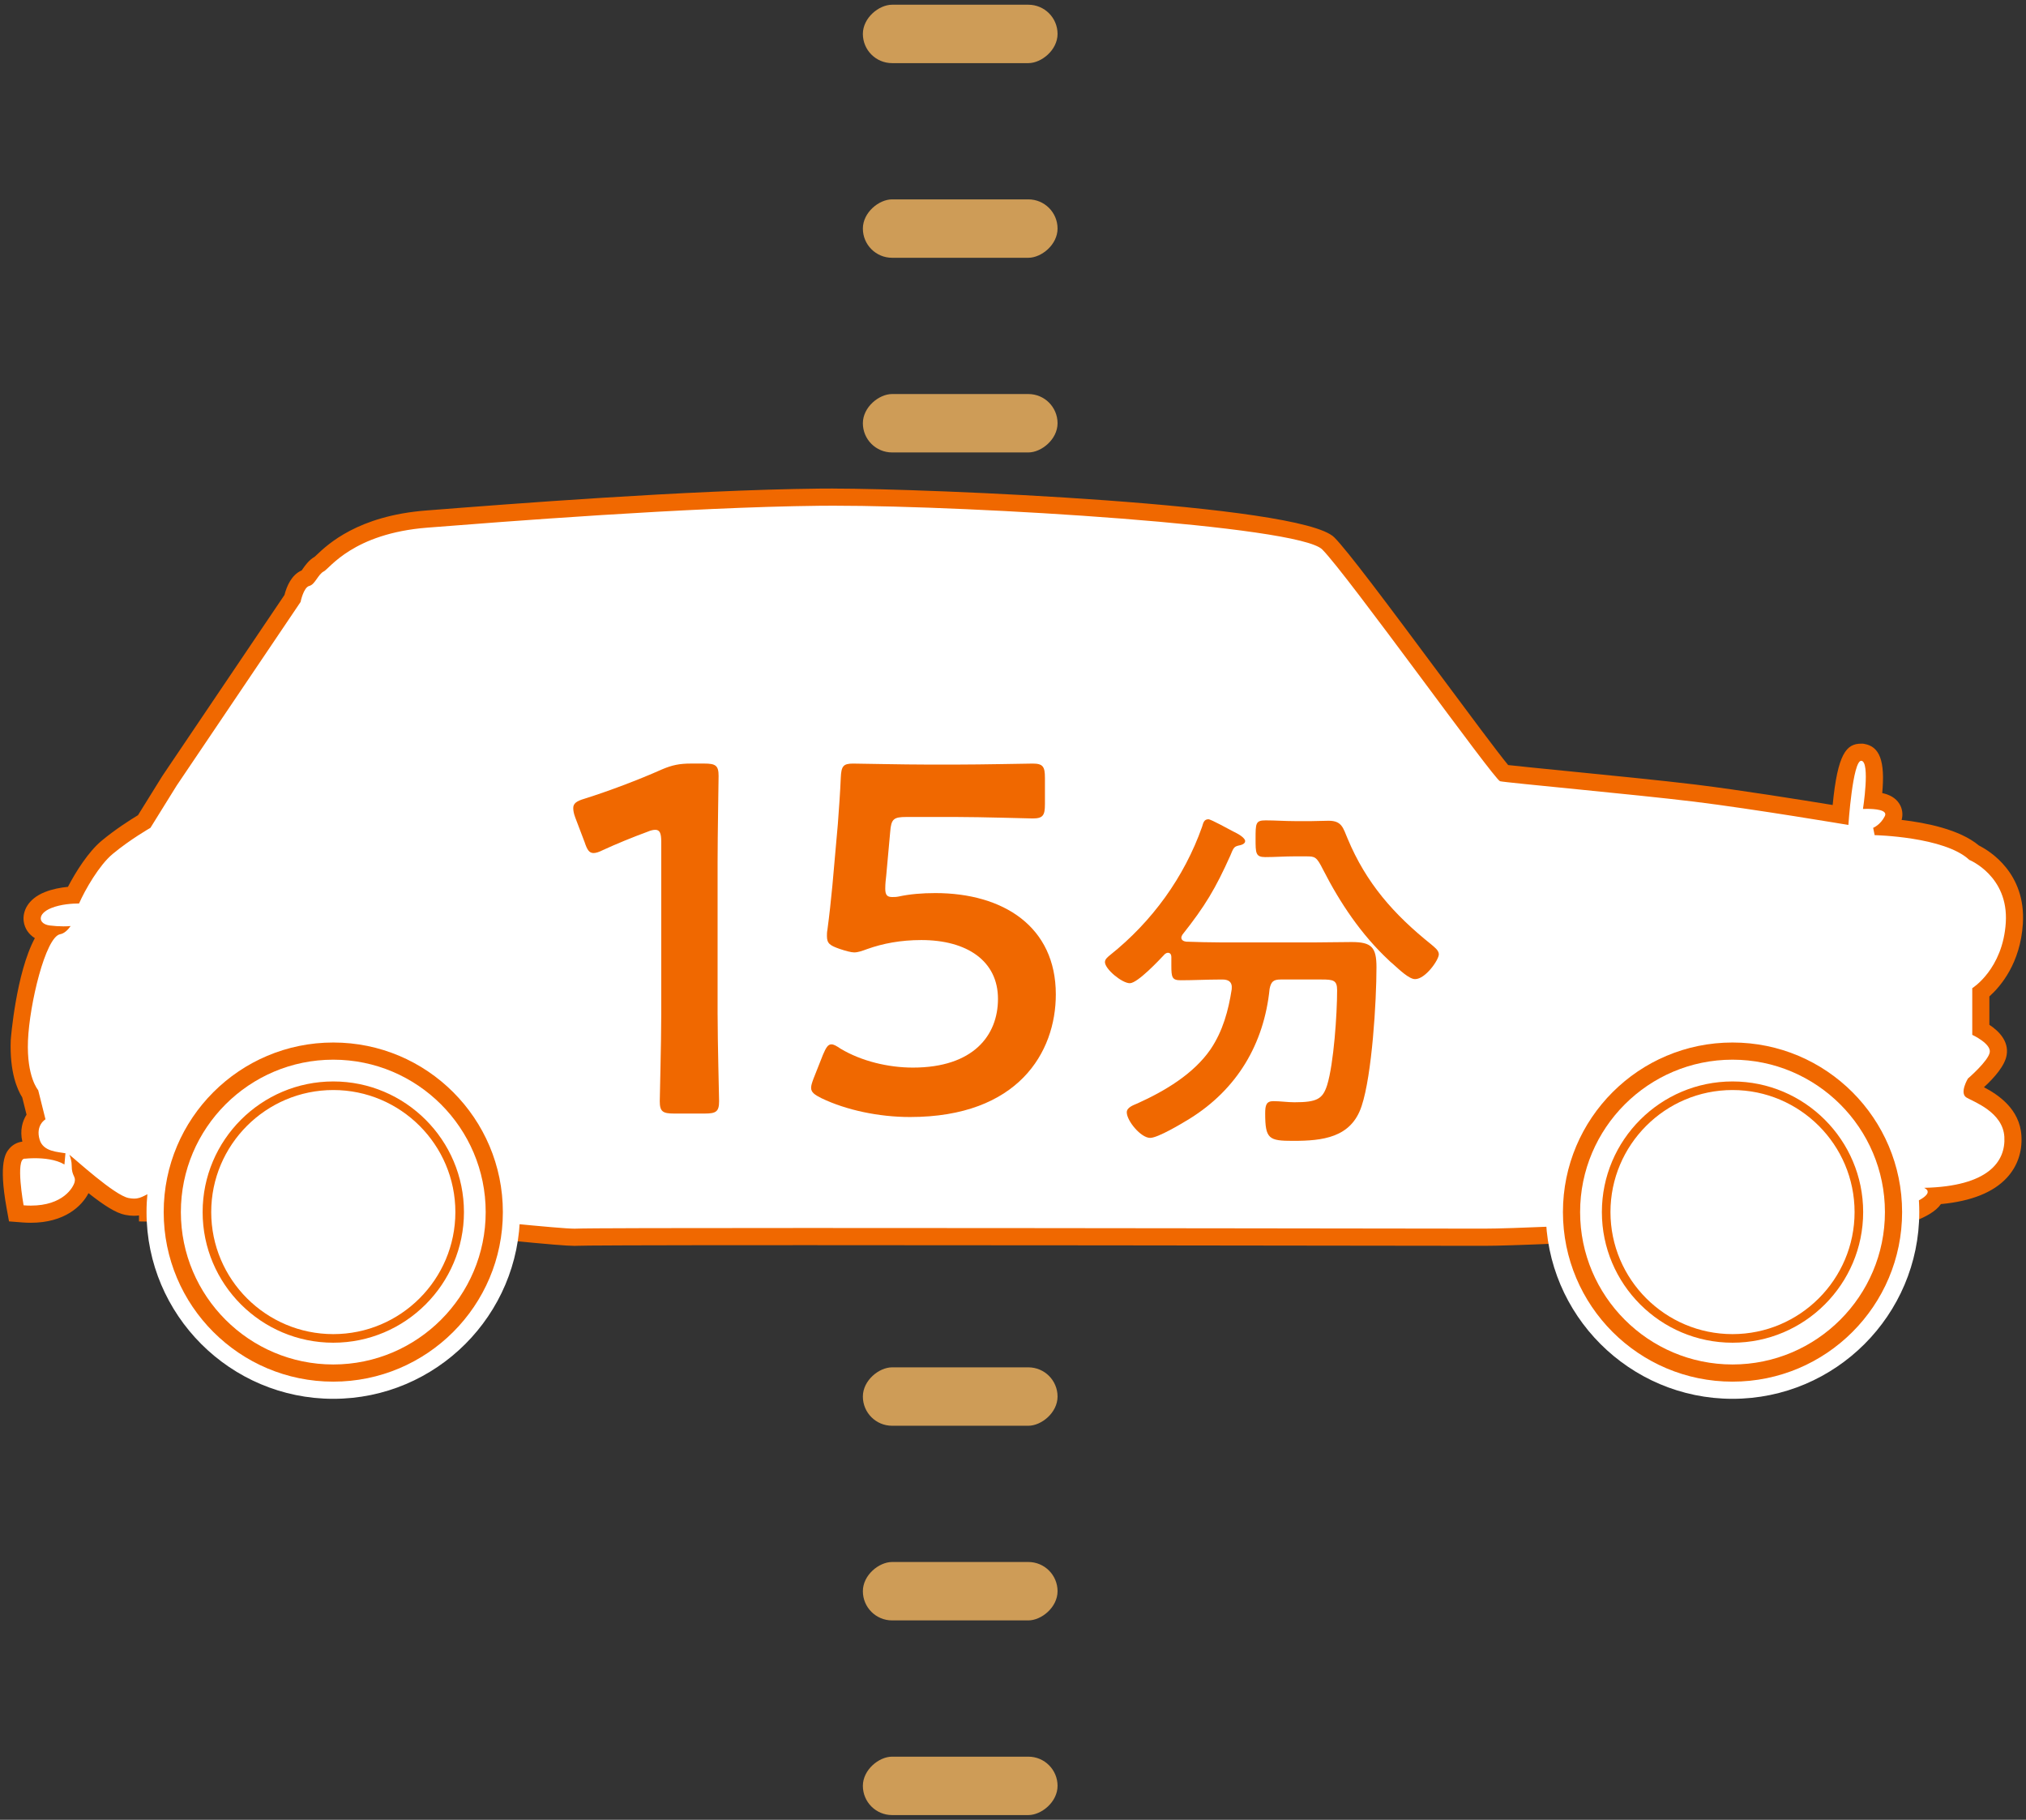
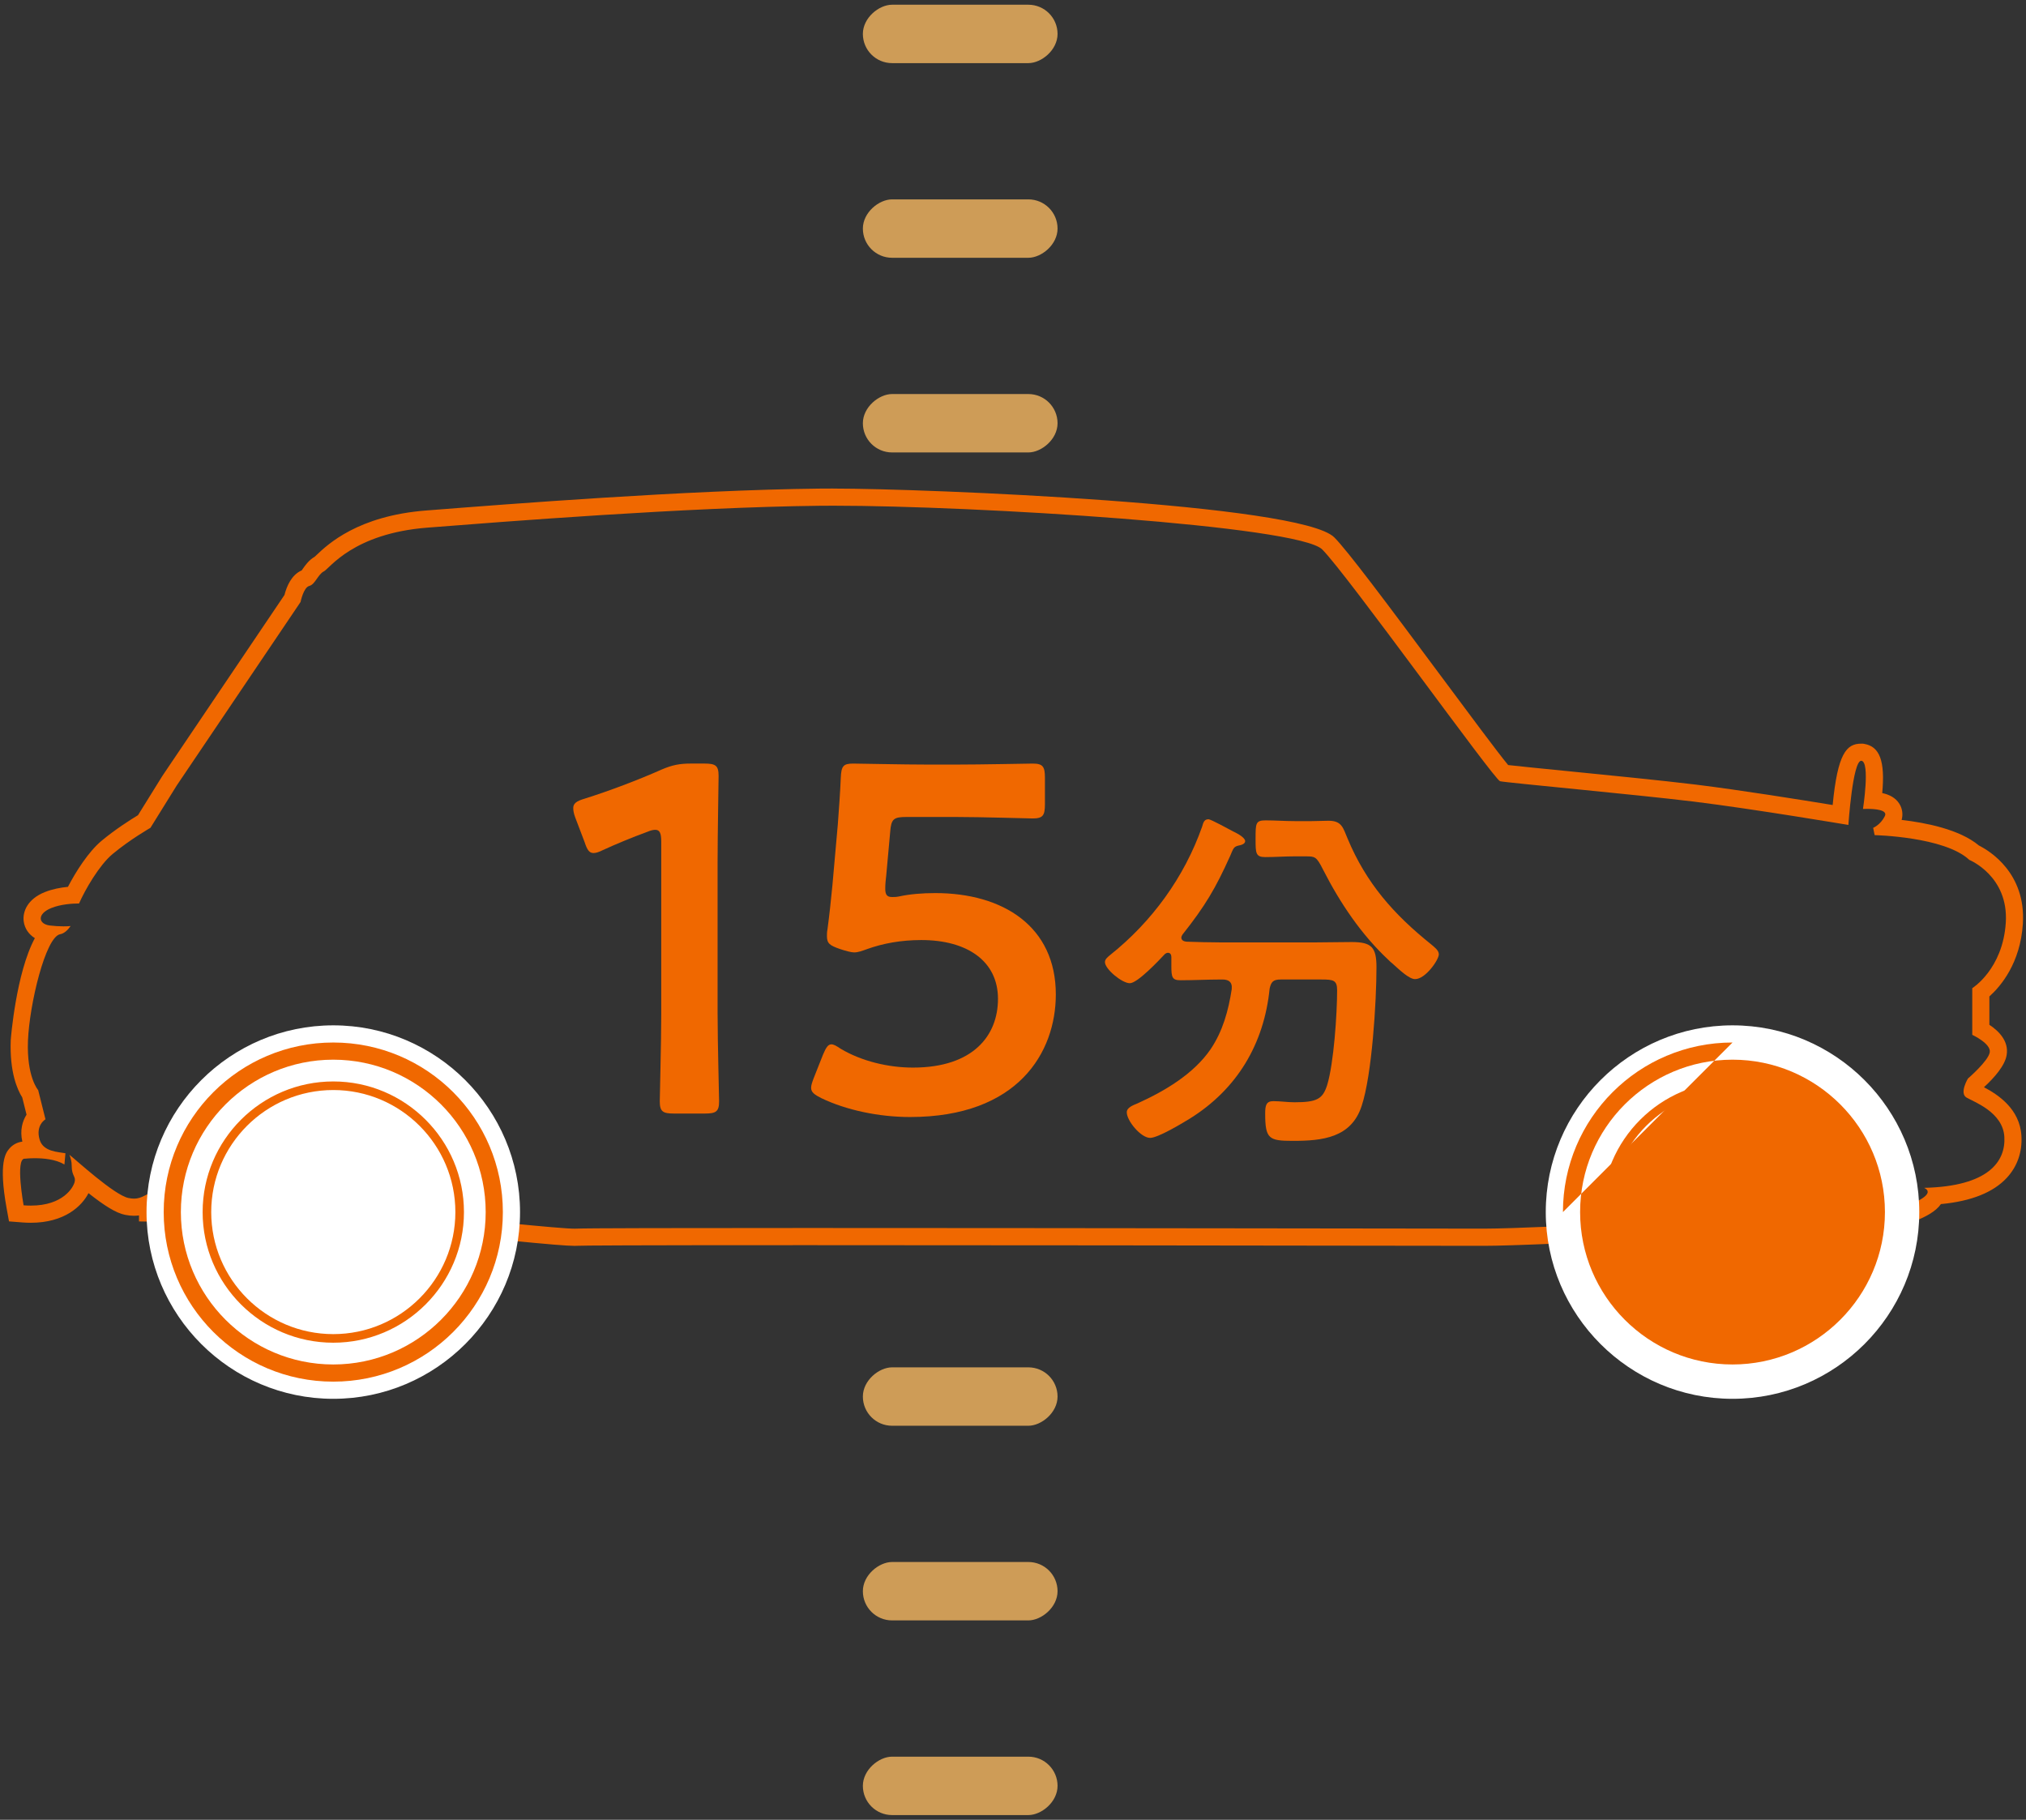
<svg xmlns="http://www.w3.org/2000/svg" data-name="15min" version="1.1" viewBox="0 0 118 106" width="118px" height="106px" preserveAspectRatio="xMidYMid">
  <rect x="0" y="0" width="118" height="106" fill="#333333" stroke="none" />
  <defs>
    <style>
      .st0 {
        fill: #fff;
      }

      .st1 {
        fill: #f06800;
      }

      .st2 {
        fill: #ce9c57;
      }
    </style>
  </defs>
  <g>
    <rect class="st2" x="54.225" y="-3.693" width="3.402" height="11.339" rx="1.701" ry="1.701" transform="translate(53.949 57.902) rotate(-90)" />
    <rect class="st2" x="54.225" y="7.646" width="3.402" height="11.339" rx="1.701" ry="1.701" transform="translate(42.61 69.24) rotate(-90)" />
    <rect class="st2" x="54.225" y="18.984" width="3.402" height="11.339" rx="1.701" ry="1.701" transform="translate(31.272 80.579) rotate(-90)" />
    <rect class="st2" x="54.225" y="75.677" width="3.402" height="11.339" rx="1.701" ry="1.701" transform="translate(-25.421 137.272) rotate(-90)" />
    <rect class="st2" x="54.225" y="87.016" width="3.402" height="11.339" rx="1.701" ry="1.701" transform="translate(-36.76 148.61) rotate(-90)" />
    <rect class="st2" x="54.225" y="98.354" width="3.402" height="11.339" rx="1.701" ry="1.701" transform="translate(-48.098 159.949) rotate(-90)" />
  </g>
  <g>
    <g>
-       <path class="st0" d="M33.464,72.069c-.413,0-1.527-.092-3.845-.318-14.879-.973-20.476-1.085-20.531-1.086l-.491-.009v-.541c-.213.105-.46.202-.794.202-.132,0-.27-.015-.419-.045-.545-.108-1.384-.709-2.531-1.665.013.102.011.222-.024.363-.152.607-.982,1.754-3.035,1.754-.146,0-.3-.006-.46-.019l-.384-.029-.069-.379c-.206-1.129-.365-2.577.042-3.063.131-.157.312-.243.51-.243-.002,0-.003,0-.002,0,.012,0,.258-.027.599-.027h.014c-.09-.12-.164-.263-.215-.433-.208-.691.004-1.199.261-1.502l-.328-1.311c-.213-.309-.708-1.237-.634-3.123.051-1.266.621-4.893,1.634-6.203-.587-.1-.842-.47-.883-.793-.023-.18-.025-.795.924-1.174.482-.193,1.029-.268,1.477-.291.416-.859,1.182-2.127,1.952-2.771.87-.726,1.844-1.321,2.169-1.514l1.462-2.356,7.172-10.631c.101-.44.336-1.091.858-1.22.008-.015.097-.142.156-.226.141-.201.316-.45.591-.585.009-.012.064-.067.139-.138.624-.591,2.283-2.163,6.07-2.459l.13-.01c4.511-.354,15.073-1.182,22.739-1.265l.821-.004c6.298,0,27.112.986,28.825,2.695.8.801,3.523,4.467,6.158,8.012,1.699,2.287,3.612,4.862,4.071,5.372.43.055,1.955.207,3.56.366,2.511.25,5.636.56,7.566.794,2.813.346,6.997,1.028,8.477,1.273.293-3.655.841-3.655,1.208-3.655l.101.008c.303.052.911.155.576,2.802.603.038.956.184,1.127.462.126.204.132.452.017.68-.082.166-.179.304-.277.419,1.272.096,3.819.418,5.028,1.477.923.417,2.495,1.75,2.348,4.108-.148,2.359-1.415,3.613-1.952,4.043v2.159c.451.257,1.122.755,1.012,1.406-.096.586-.943,1.392-1.371,1.766-.072.138-.132.3-.146.396.044.022.097.049.155.077.69.342,2.127,1.054,2.217,2.569.047.797-.2,1.514-.715,2.073-.741.804-2.014,1.272-3.787,1.398-.123.35-.537.651-1.323.977-2.301.781-10.623,1.298-20.739,1.298-2.103.09-3.497.134-4.241.134l-6.708-.008c-8.284-.012-22.302-.03-32.731-.03-10.602,0-13.147.021-13.416.037l-.114.003Z" />
      <path class="st1" d="M48.538,29.456c8.234,0,27.078,1.156,28.473,2.549,1.443,1.443,10.017,13.414,10.357,13.5.339.084,7.811.765,11.291,1.188,3.48.428,8.996,1.359,8.996,1.359,0,0,.25-3.739.749-3.738.005,0,.011,0,.016.001.509.086.085,2.805.085,2.805,0,0,.098-.005.24-.005.419,0,1.223.048,1.032.426-.255.511-.679.679-.679.679l.086.425s4.073.086,5.516,1.443c0,0,2.293.934,2.123,3.651-.171,2.717-1.953,3.821-1.953,3.821v2.717s1.105.511,1.019,1.018c-.084.509-1.272,1.529-1.272,1.529,0,0-.509.846-.086,1.104.425.253,2.122.846,2.208,2.289.085,1.443-.933,2.886-4.669,2.972.638.319-.372.787-.849.984-2.259.766-10.682,1.26-20.548,1.26-1.906.081-3.429.133-4.24.133-2.603,0-24.637-.038-39.439-.038-7.401,0-12.995.01-13.447.038-.022.001-.049.002-.082.002-.445,0-1.861-.127-3.796-.316-15.087-.986-20.57-1.088-20.57-1.088,0-.278.014-.552.035-.821-.623.171-.829.474-1.329.474-.094,0-.199-.011-.318-.035-.826-.163-3.085-2.244-3.447-2.52.073.172.137.394.137.654,0,.595.253.595.17.934-.079.317-.675,1.374-2.55,1.374-.134,0-.275-.005-.422-.017,0,0-.494-2.717.06-2.717.008,0,.017,0,.026.002,0,0,.234-.028.57-.028.497,0,1.215.061,1.722.365l.059-.654c-.426-.082-1.29-.082-1.502-.787-.256-.85.339-1.19.339-1.19l-.425-1.699s-.679-.762-.595-2.884c.086-2.122,1.02-6.026,1.87-6.198.234-.038.449-.24.614-.477-.128.013-.268.018-.413.018-.266,0-.548-.019-.796-.05-.68-.084-.763-.678.086-1.018.558-.224,1.223-.262,1.615-.265.348-.796,1.174-2.23,1.949-2.877,1.019-.85,2.208-1.529,2.208-1.529l1.528-2.461,7.216-10.695s.17-.851.509-.934c.338-.084.509-.681.848-.848.339-.172,1.698-2.208,6.027-2.547,4.329-.339,15.11-1.19,22.836-1.274.258-.003.53-.004.815-.004M48.538,28.456c-.289,0-.564.001-.826.004-7.683.083-18.256.912-22.772,1.266l-.132.01c-3.963.31-5.715,1.97-6.374,2.594-.041.039-.076.073-.106.1-.332.19-.537.482-.69.699-.022.032-.044.065-.066.095-.596.257-.875.931-1.004,1.433l-7.112,10.541-1.419,2.285c-.411.248-1.313.817-2.128,1.497-.753.629-1.493,1.791-1.952,2.677-.427.041-.905.129-1.344.305-1.018.407-1.305,1.146-1.233,1.702.054.414.291.759.65.982-1.101,2.038-1.402,5.878-1.404,5.929-.074,1.878.388,2.904.669,3.348l.251,1.004c-.24.378-.396.907-.245,1.571-.295.034-.568.181-.764.415-.192.23-.641.768-.15,3.473l.138.758.768.06c.174.014.341.02.499.02,1.975,0,2.979-.975,3.363-1.725.914.723,1.602,1.159,2.134,1.264.177.036.346.054.512.054.104,0,.202-.007.294-.02v.349l.981.018c.055.001,5.647.114,20.524,1.086,2.298.226,3.426.319,3.861.319.058,0,.106-.002.146-.004.271-.016,2.813-.036,13.384-.036,10.429,0,24.447.019,32.73.03,3.474.005,5.94.008,6.709.008.765,0,2.166-.044,4.283-.134h.031c7.795,0,17.942-.344,20.795-1.312l.03-.01.029-.012c.564-.232,1.139-.523,1.447-.963,1.764-.165,3.054-.68,3.843-1.536.609-.661.902-1.505.846-2.441-.094-1.578-1.381-2.409-2.182-2.83.598-.55,1.22-1.254,1.321-1.872.138-.811-.458-1.403-1.006-1.765v-1.65c.665-.597,1.807-1.943,1.951-4.239.184-2.944-1.923-4.234-2.565-4.557-1.115-.937-3.096-1.326-4.496-1.487.088-.316.045-.653-.128-.933-.225-.365-.597-.545-1.002-.632.174-1.862-.149-2.711-1.044-2.863l-.083-.014h-.101c-.856-.002-1.371.583-1.659,3.573-1.789-.293-5.429-.876-7.965-1.188-1.938-.236-5.069-.547-7.584-.797-1.357-.135-2.751-.273-3.351-.342-.594-.716-2.353-3.083-3.924-5.198-3.149-4.239-5.437-7.298-6.204-8.065-1.964-1.961-23.779-2.842-29.18-2.842h0Z" />
    </g>
    <g>
      <path class="st1" d="M41.796,59.103c0,1.67.086,4.693.086,5.039,0,.604-.173.72-.835.72h-1.785c-.662,0-.835-.115-.835-.72,0-.346.086-3.369.086-5.039v-10.077c0-.49-.086-.691-.345-.691-.115,0-.259.029-.461.115-.864.316-1.843.72-2.591,1.065-.23.115-.403.173-.547.173-.259,0-.375-.202-.519-.634l-.547-1.439c-.086-.23-.115-.403-.115-.547,0-.26.173-.403.662-.547,1.382-.433,3.139-1.095,4.492-1.699.605-.259,1.037-.346,1.699-.346h.777c.663,0,.835.115.835.72,0,.433-.058,3.369-.058,5.039v8.868Z" />
      <path class="st1" d="M54.469,52.02c3.973,0,7.025,1.958,7.025,5.902,0,3.369-2.188,7.142-8.494,7.142-1.814,0-3.714-.403-5.154-1.095-.403-.201-.605-.346-.605-.604,0-.144.058-.316.144-.547l.547-1.383c.172-.402.288-.604.489-.604.144,0,.288.087.547.26,1.209.72,2.765,1.094,4.204,1.094,3.513,0,4.953-1.871,4.953-4.002,0-2.218-1.814-3.427-4.463-3.427-1.209,0-2.246.202-3.138.519-.317.115-.547.201-.777.201-.173,0-.49-.086-.835-.201-.576-.202-.749-.316-.749-.749,0-.115,0-.23.029-.374.115-.864.202-1.67.288-2.563l.317-3.57c.058-.777.144-1.958.172-2.707.029-.69.144-.835.72-.835.374,0,2.908.058,4.376.058h1.612c1.469,0,4.262-.058,4.463-.058.605,0,.72.173.72.835v1.526c0,.662-.115.835-.72.835-.201,0-2.994-.086-4.463-.086h-2.879c-.749,0-.893.114-.95.863l-.23,2.534c-.029.23-.058.518-.058.777,0,.374.115.489.403.489.115,0,.23,0,.375-.029.662-.144,1.382-.201,2.131-.201Z" />
      <path class="st1" d="M71.745,57.508c0-.346-.237-.453-.54-.453h-.13c-.756,0-1.534.043-2.312.043-.497,0-.54-.173-.54-.843v-.519c0-.13-.065-.238-.195-.238-.065,0-.108.022-.173.065-.346.367-1.599,1.707-2.052,1.707s-1.448-.821-1.448-1.231c0-.173.173-.303.302-.411,2.441-1.944,4.321-4.537,5.358-7.476.065-.216.108-.432.367-.432.151,0,1.232.604,1.448.713l.13.064c.216.108.562.324.562.497s-.259.237-.389.259c-.281.065-.303.173-.476.584-.864,1.923-1.469,2.938-2.787,4.602-.021.044-.065.108-.065.173,0,.151.13.217.281.238.648.021,1.318.043,1.987.043h5.553c.713,0,1.404-.021,2.096-.021,1.167,0,1.448.303,1.448,1.469,0,1.988-.259,6.267-.864,8.081-.605,1.858-2.291,2.031-3.997,2.031-1.405,0-1.621-.108-1.621-1.599,0-.476.065-.714.475-.714s.821.065,1.231.065c1.318,0,1.643-.194,1.901-.994.389-1.253.583-4.17.583-5.531,0-.583-.216-.626-.907-.626h-2.377c-.432,0-.562.129-.648.54-.324,3.219-1.901,5.854-4.646,7.562-.454.281-1.858,1.124-2.312,1.124-.54,0-1.361-.994-1.361-1.491,0-.28.367-.41.626-.519,1.577-.713,3.262-1.707,4.256-3.154.713-1.059,1.037-2.247,1.231-3.5v-.108ZM75.397,49.881c-.562,0-1.145.043-1.707.043s-.562-.237-.562-1.059c0-.907,0-1.08.583-1.08.562,0,1.124.043,1.685.043h1.016c.324,0,.648-.021.973-.021.777,0,.842.432,1.102,1.037,1.081,2.593,2.679,4.408,4.861,6.158.173.15.454.346.454.583,0,.324-.778,1.447-1.383,1.447-.346,0-.886-.519-1.318-.907-.086-.064-.151-.13-.216-.194-1.599-1.491-2.831-3.327-3.824-5.272-.389-.777-.476-.777-1.016-.777h-.648Z" />
    </g>
    <g>
      <path class="st0" d="M100.907,80.979c-5.722,0-10.377-4.655-10.377-10.377s4.655-10.377,10.377-10.377,10.377,4.655,10.377,10.377-4.655,10.377-10.377,10.377Z" />
      <path class="st0" d="M100.907,60.724c5.455,0,9.877,4.422,9.877,9.877s-4.422,9.877-9.877,9.877-9.877-4.422-9.877-9.877,4.422-9.877,9.877-9.877M100.907,59.724c-5.998,0-10.877,4.88-10.877,10.877s4.88,10.877,10.877,10.877,10.877-4.88,10.877-10.877-4.88-10.877-10.877-10.877h0Z" />
-       <path class="st1" d="M100.907,61.724c4.895,0,8.877,3.982,8.877,8.877s-3.982,8.877-8.877,8.877-8.877-3.982-8.877-8.877,3.982-8.877,8.877-8.877M100.907,60.724c-5.455,0-9.877,4.422-9.877,9.877s4.422,9.877,9.877,9.877,9.877-4.422,9.877-9.877-4.422-9.877-9.877-9.877h0Z" />
+       <path class="st1" d="M100.907,61.724c4.895,0,8.877,3.982,8.877,8.877s-3.982,8.877-8.877,8.877-8.877-3.982-8.877-8.877,3.982-8.877,8.877-8.877M100.907,60.724c-5.455,0-9.877,4.422-9.877,9.877h0Z" />
      <path class="st1" d="M100.907,63.492c3.92,0,7.109,3.189,7.109,7.109s-3.189,7.109-7.109,7.109-7.109-3.189-7.109-7.109,3.189-7.109,7.109-7.109M100.907,62.992c-4.195,0-7.609,3.414-7.609,7.609s3.414,7.609,7.609,7.609,7.609-3.414,7.609-7.609-3.414-7.609-7.609-7.609h0Z" />
    </g>
    <g>
      <path class="st0" d="M19.412,80.979c-5.722,0-10.377-4.655-10.377-10.377s4.655-10.377,10.377-10.377,10.377,4.655,10.377,10.377-4.655,10.377-10.377,10.377Z" />
      <path class="st0" d="M19.411,60.724c5.455,0,9.877,4.422,9.877,9.877s-4.422,9.877-9.877,9.877-9.877-4.422-9.877-9.877,4.422-9.877,9.877-9.877M19.411,59.724c-5.998,0-10.877,4.88-10.877,10.877s4.88,10.877,10.877,10.877,10.877-4.88,10.877-10.877-4.88-10.877-10.877-10.877h0Z" />
      <path class="st1" d="M19.411,61.724c4.895,0,8.877,3.982,8.877,8.877s-3.982,8.877-8.877,8.877-8.877-3.982-8.877-8.877,3.982-8.877,8.877-8.877M19.411,60.724c-5.455,0-9.877,4.422-9.877,9.877s4.422,9.877,9.877,9.877,9.877-4.422,9.877-9.877-4.422-9.877-9.877-9.877h0Z" />
      <path class="st1" d="M19.412,63.492c3.92,0,7.11,3.189,7.11,7.109s-3.189,7.109-7.11,7.109-7.11-3.189-7.11-7.109,3.189-7.109,7.11-7.109M19.412,62.992c-4.196,0-7.61,3.414-7.61,7.609s3.414,7.609,7.61,7.609,7.61-3.414,7.61-7.609-3.414-7.609-7.61-7.609h0Z" />
    </g>
  </g>
</svg>